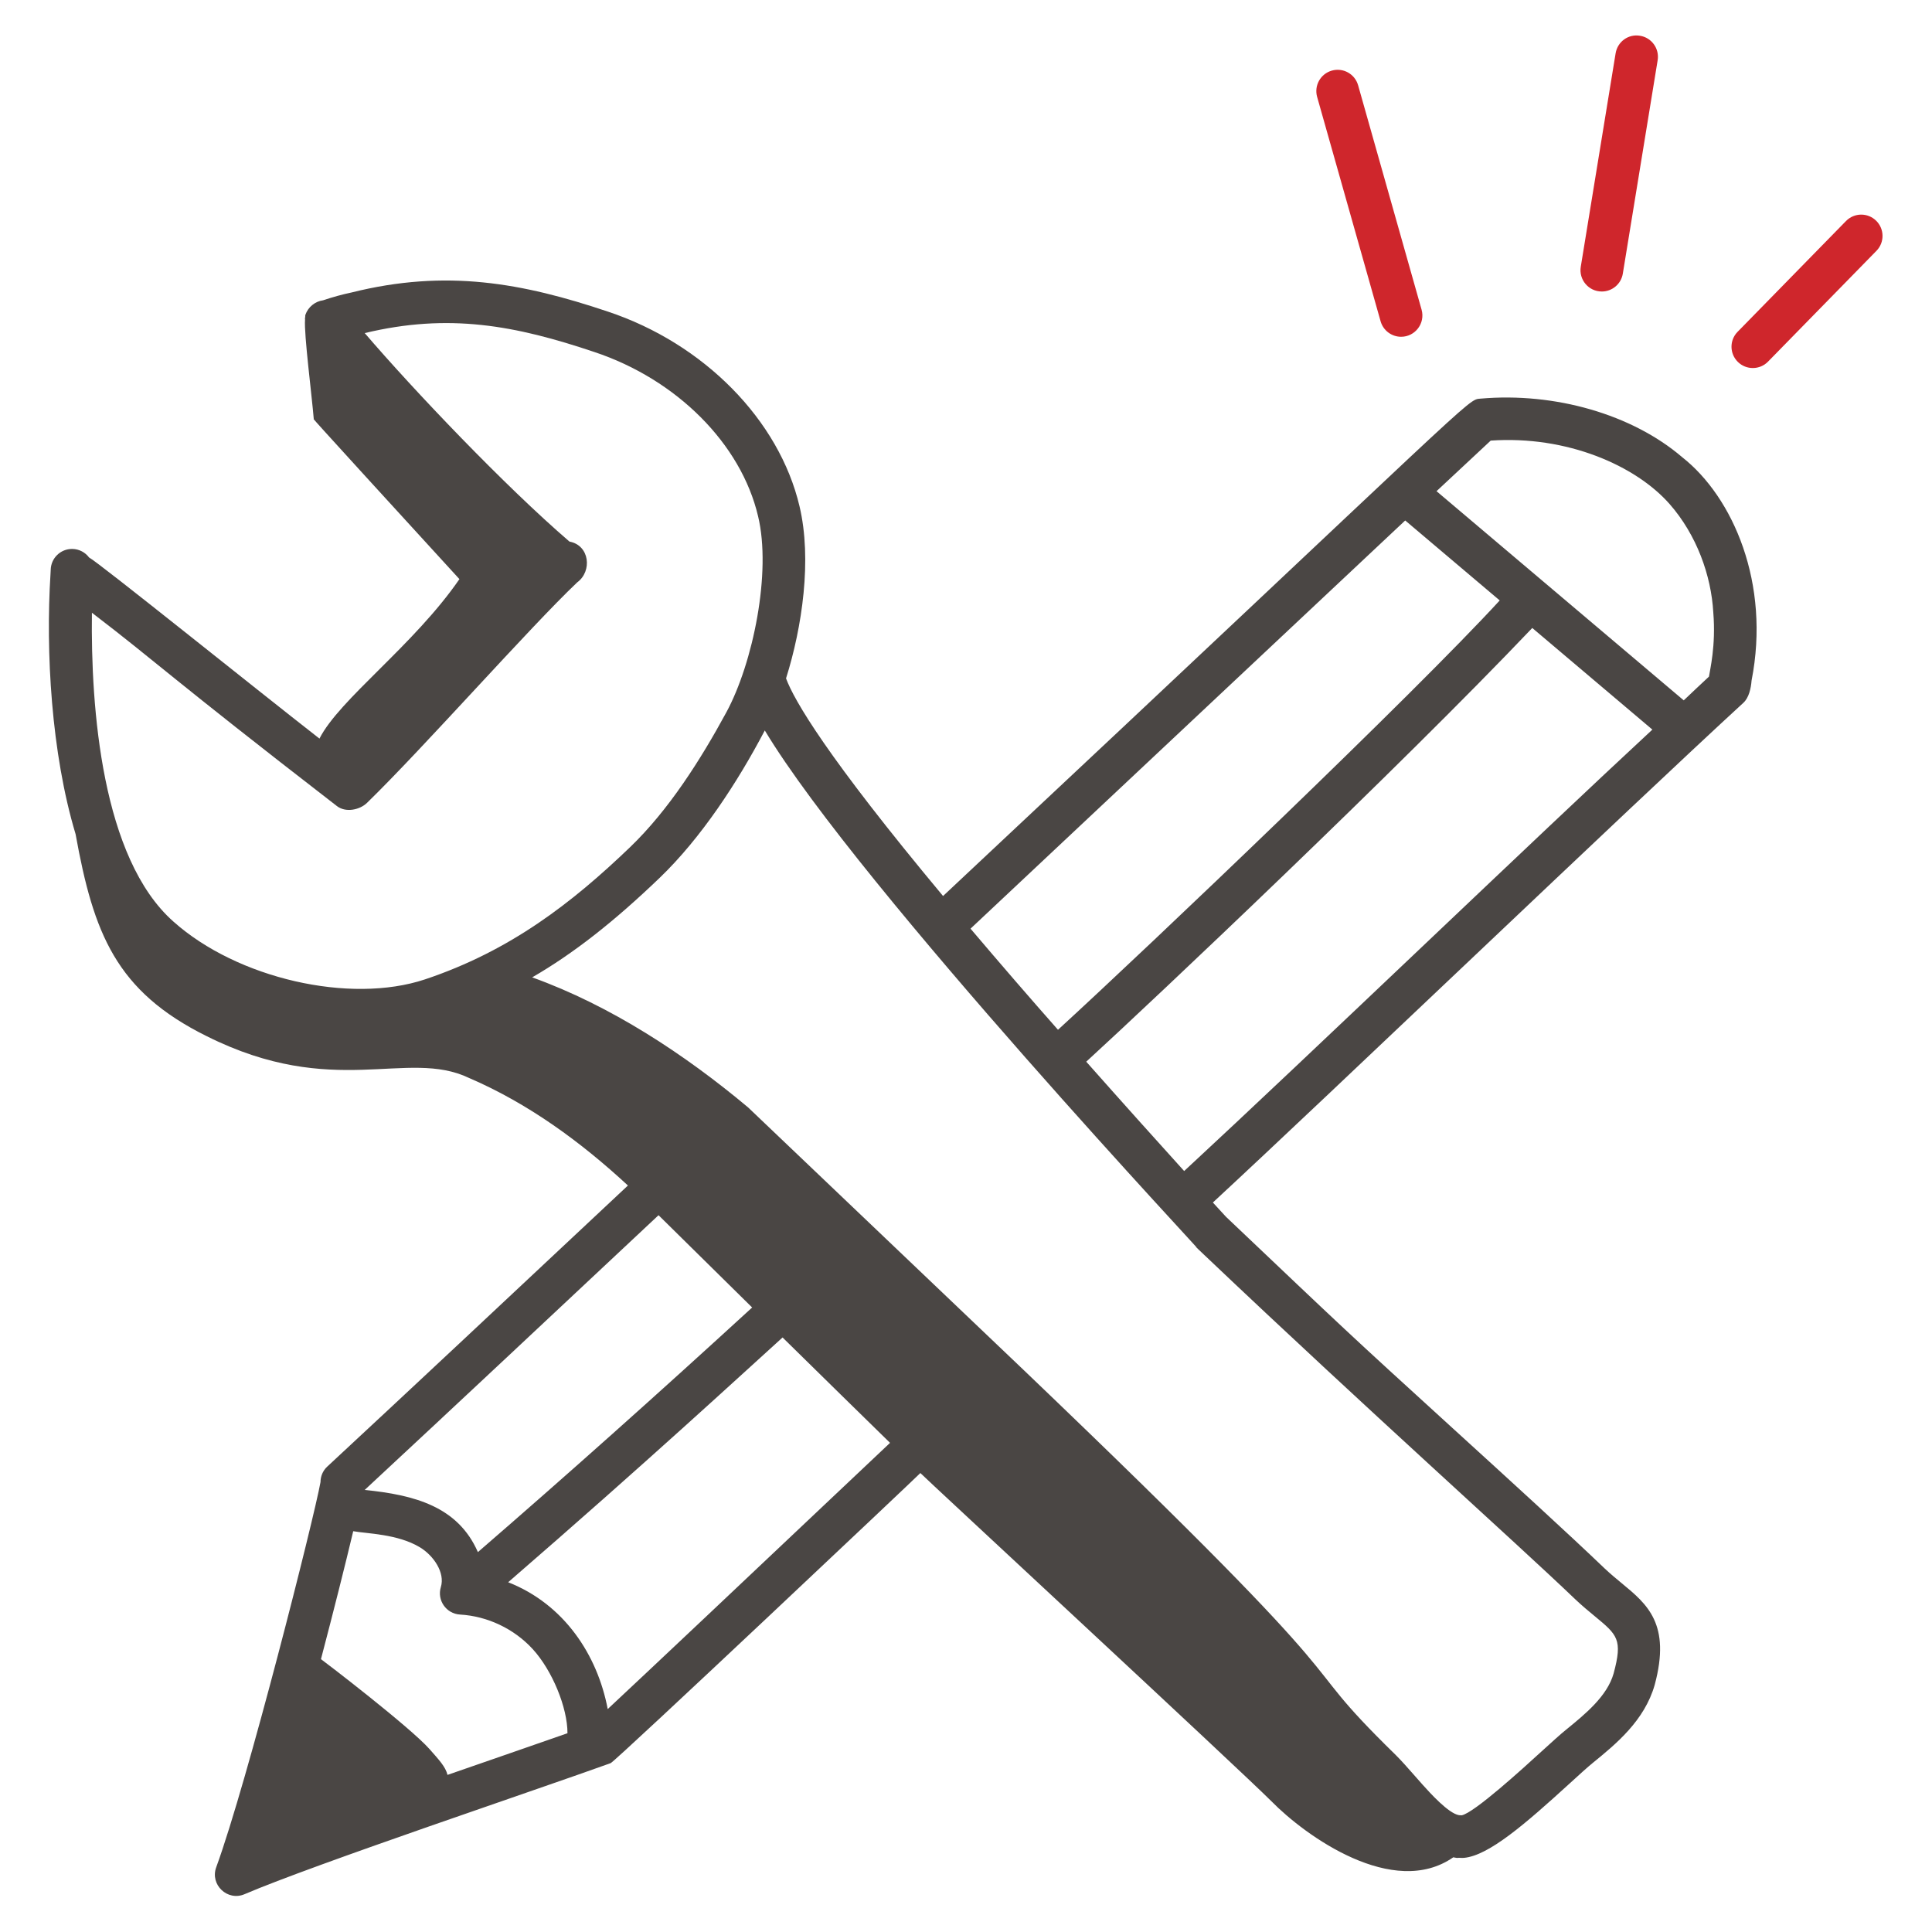
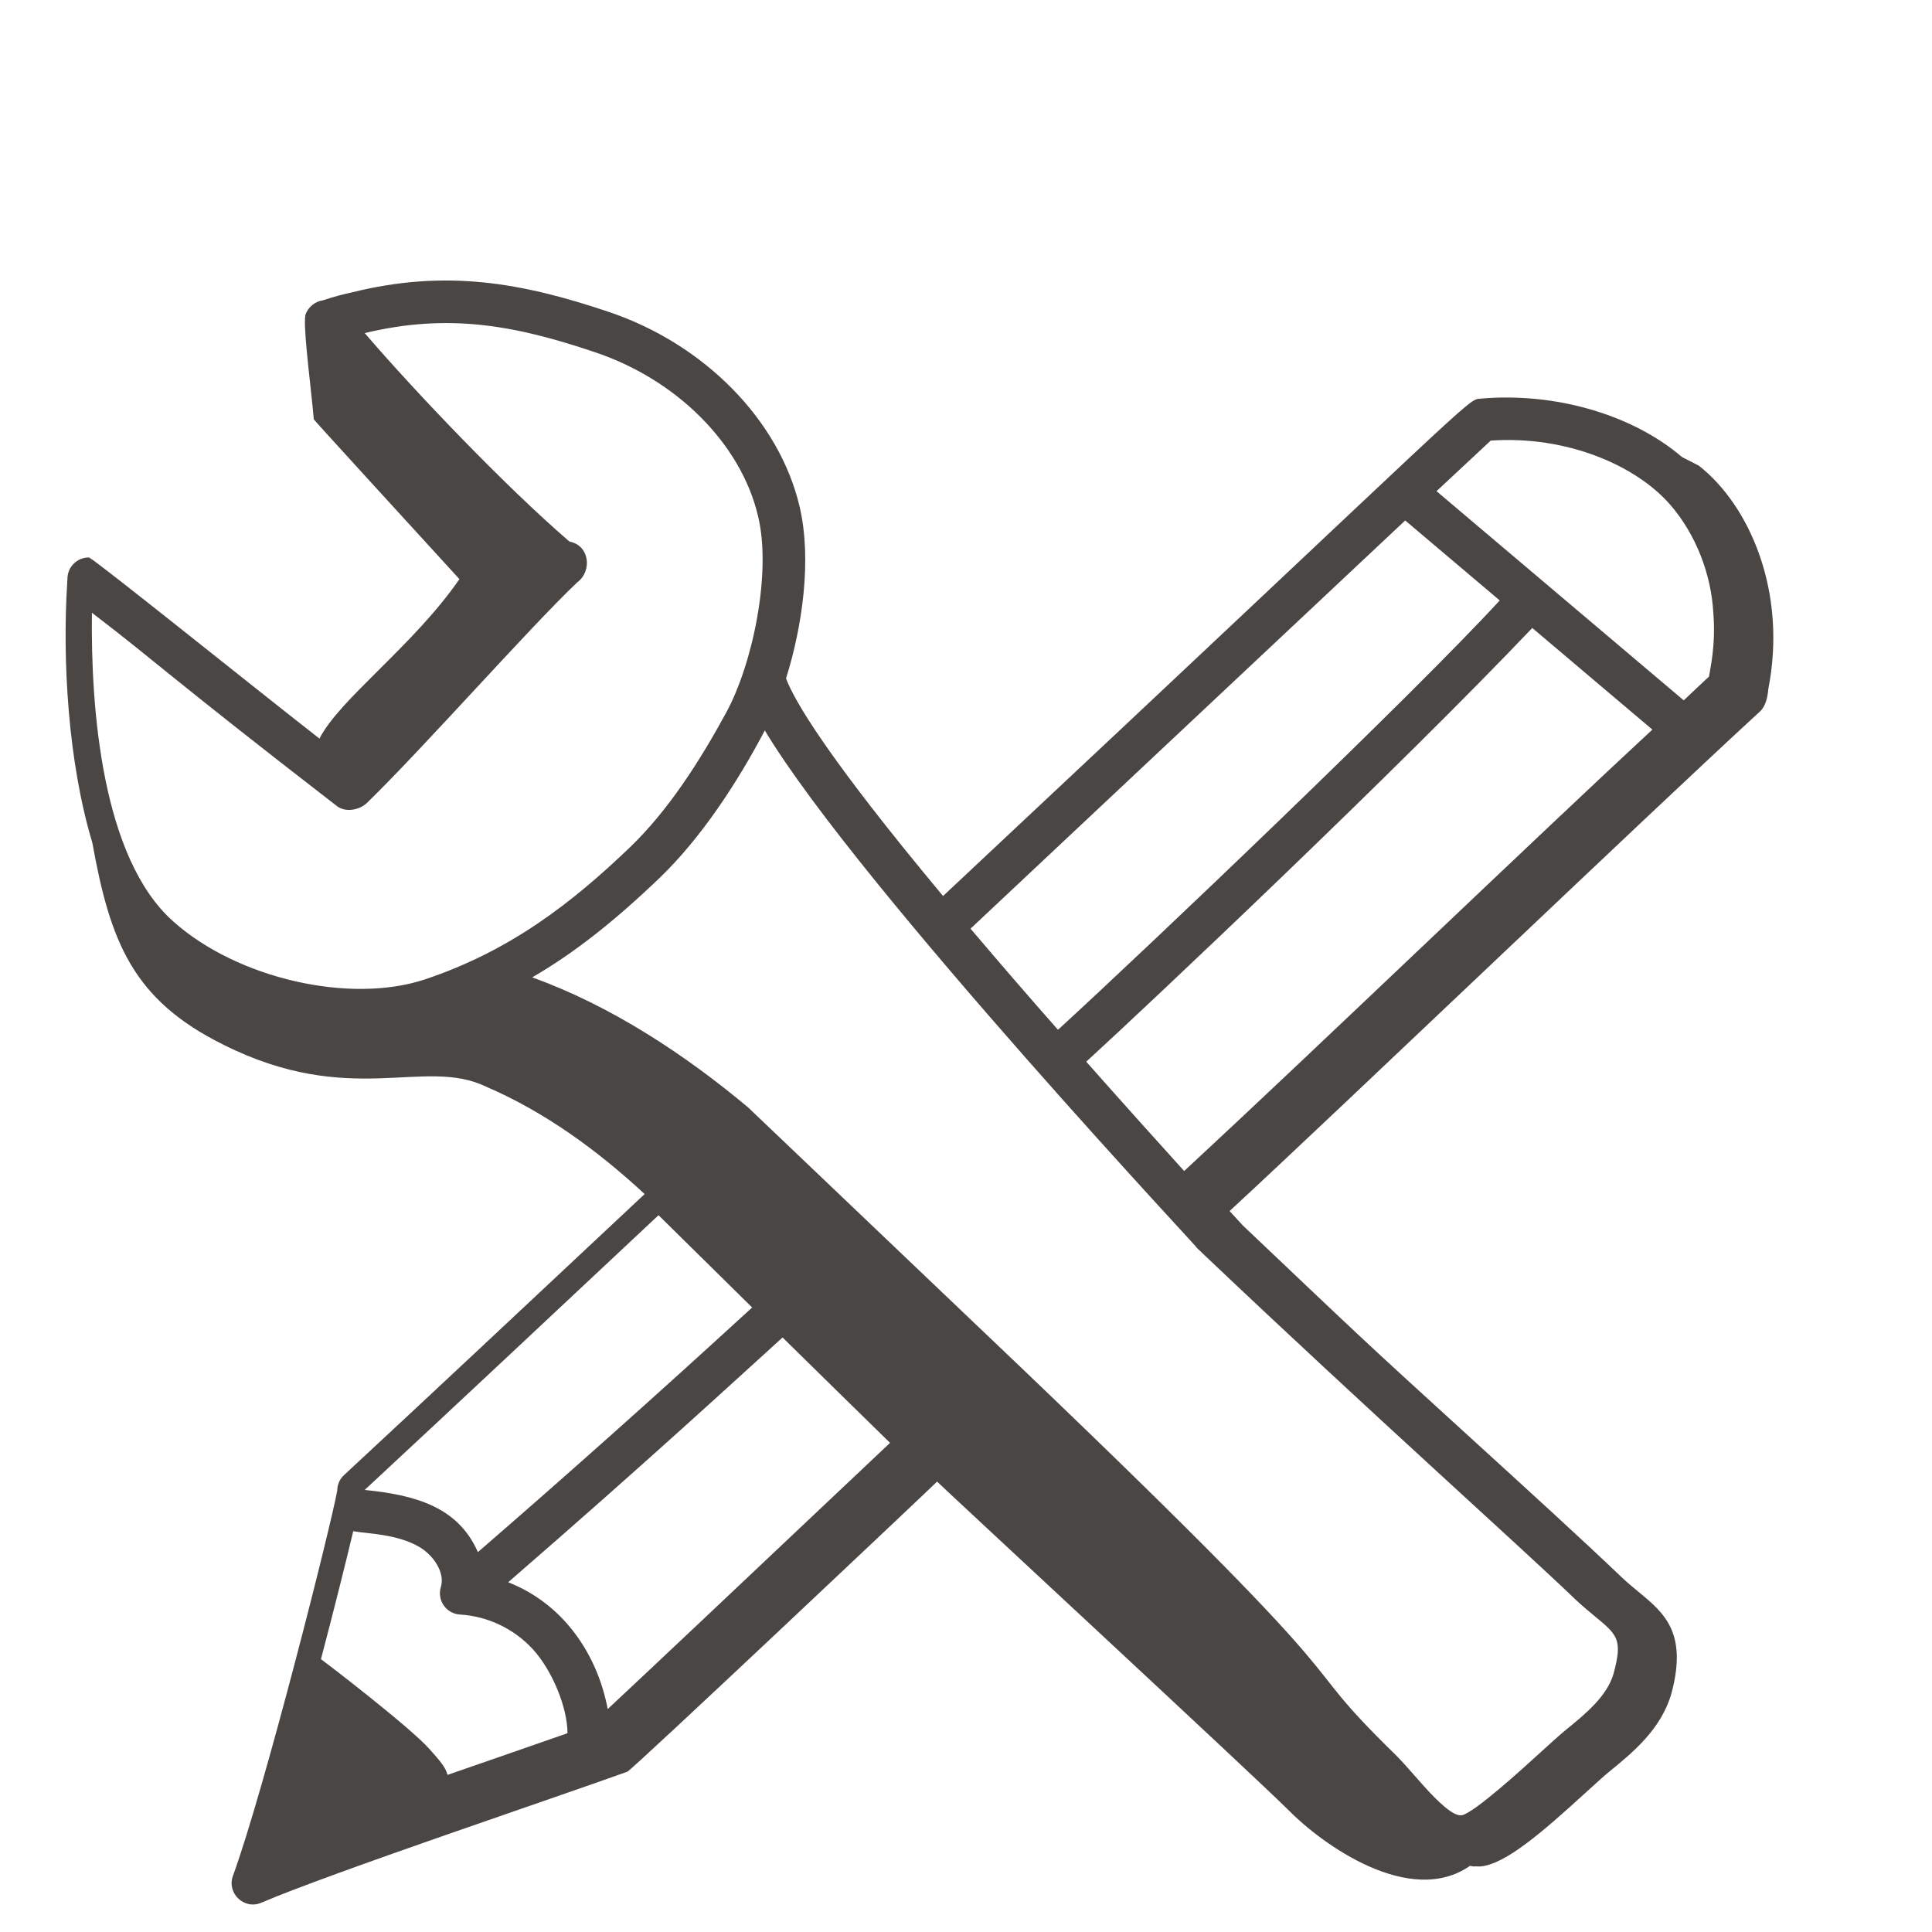
<svg xmlns="http://www.w3.org/2000/svg" xmlns:ns1="http://www.serif.com/" width="100%" height="100%" viewBox="0 0 2134 2134" version="1.1" xml:space="preserve" style="fill-rule:evenodd;clip-rule:evenodd;stroke-linejoin:round;stroke-miterlimit:2;">
  <g id="_x35_1_" ns1:id="_x35_1">
-     <path d="M1857.91,504.86c-54.994,-47.089 -140.288,-71.752 -222.58,-64.552c-15.421,1.312 1.911,-8.499 -593.673,549.387c-128.769,-154.416 -164.499,-216.244 -173.442,-240.38c17.903,-56.789 28.802,-131.385 14.909,-190.043c-22.457,-95.374 -105.606,-179.81 -211.795,-215.135c-94.087,-31.587 -178.37,-47.273 -283.18,-21.048c-10.11,2.114 -20.619,5.025 -31.311,8.61c-8.824,1.164 -16.575,7.444 -19.547,16.115c-0.343,0.994 -0.013,2.029 -0.205,3.044c-0.021,-0.009 -0.245,-0.275 -0.243,-0.254c-0,0.9 0.084,1.625 0.09,2.512c-1.297,15.545 7.55,84.229 9.609,109.492c2.281,3.145 -25.515,-26.728 160.91,177.062c-50.371,73.124 -132.655,132.71 -154.59,176.141c-70.022,-54.543 -244.045,-194.719 -254.48,-200.044c-4.198,-5.606 -10.877,-9.314 -18.475,-9.436l-0.367,-0c-12.837,-0 -23.315,10.294 -23.53,23.162l-0.245,4.718c-5.388,85.131 0.779,197.519 27.717,287.107c19.795,109.538 44.554,173.581 144.936,223.248c140.496,70.253 221.1,13.199 289.784,46.165c65.464,28.165 123.378,70.607 175.37,118.727l-30.607,28.674c-106.189,99.571 -208.395,195.374 -301.563,281.863c-4.953,4.603 -7.354,10.827 -7.4,17.086c-7.093,39.662 -80.906,331.771 -115.179,425.408c-7.123,19.352 12.543,37.858 31.342,29.718c76.705,-32.848 328.166,-117.154 404.32,-144.73c5.314,-1.92 339.317,-317.28 342.103,-320.426c2.408,2.957 351.364,326.165 387.645,362.426c37.925,38.7 134.724,108.05 200.981,62.015c2.014,0.414 4.366,0.925 6.158,0.55c0.796,0.061 2.298,0.122 3.615,0.122c0.827,0 1.593,-0.03 2.083,-0.061c27.513,-2.604 67.647,-37.408 117.249,-82.69c10.447,-9.528 19.24,-17.555 25,-22.212c25.46,-20.741 57.108,-46.569 68.383,-86.213c18.106,-67.218 -8.303,-89.032 -36.275,-112.102c-5.821,-4.81 -12.194,-10.049 -18.658,-16.115c-41.268,-39.553 -104.657,-97.335 -165.962,-153.186c-122.743,-111.833 -117.4,-107.226 -252.532,-235.463l-14.602,-15.889c128.662,-119.01 457.563,-433.98 585.976,-551.957c6.153,-5.66 8.39,-16.04 9.038,-24.541c21.044,-107.027 -20.341,-202.602 -76.777,-246.875Zm-305.783,70.026l104.397,88.333c-94.278,102.732 -384.682,379.702 -487.922,474.228c-30.357,-34.346 -63.143,-72.25 -96.599,-111.696c3.233,-3.031 476.606,-447.537 480.124,-450.865Zm-1179.88,315.544c9.653,7.396 25.103,4.175 33.119,-3.615c62.279,-60.579 179.702,-193.799 232.2,-243.566c16.801,-12.315 13.754,-40.929 -8.548,-45.037c-71.271,-61.269 -172.015,-167.127 -226.164,-230.3c92.953,-22.335 166.084,-8.548 253.554,20.864c91.115,30.3 162.101,101.44 180.913,181.372c14.99,61.934 -5.595,162.406 -35.111,216.79c-28.317,52.174 -63.647,107.886 -106.28,148.835c-64.181,61.569 -132.323,114.502 -226.471,145.987c-82.904,27.635 -207.445,-0.919 -277.849,-63.787c-79.12,-69.905 -91.474,-235.61 -90.074,-341.176c73.629,56.36 83.691,69.041 270.711,213.633Zm355.139,451.823c25.112,24.736 62.906,61.996 103.401,101.94c-104.657,95.969 -206.307,186.604 -302.933,270.205c-22.069,-50.558 -70.397,-63.196 -125.044,-68.673c98.232,-91.231 211.427,-197.406 324.576,-303.472Zm-233.09,618.21c-2.186,-9.083 -9.585,-16.78 -19.69,-28.305c-21.701,-24.563 -116.943,-97.416 -120.084,-99.544c14.242,-54.178 27.014,-105.053 35.631,-141.32c14.899,2.756 48.881,2.907 73.516,17.702c15.257,9.161 28.125,28.125 23.284,43.965c-4.486,14.628 5.951,29.489 21.109,30.392c30.453,1.777 59.712,15.686 80.331,38.143c21.622,23.578 38.48,64.775 38.409,92.95c-37.638,13.194 -85.903,29.832 -132.506,46.017Zm176.952,-72.704c-11.282,-59.625 -48.033,-115.789 -109.954,-140.083c152.42,-131.968 260.34,-231.71 303.095,-270.372c44.27,43.56 88.216,86.587 118.711,116.404c-176.079,166.394 -264.778,250.124 -311.852,294.051Zm1069.14,-120.858c7.445,7.016 14.584,12.898 21.109,18.29c25.031,20.68 31.005,25.582 20.834,63.235c-7.108,25.123 -31.342,44.884 -52.604,62.194c-6.128,4.933 -15.717,13.634 -27.114,24.02c-20.282,18.535 -74.173,67.708 -88.083,70.465c-0.735,-0.061 -1.746,-0.122 -2.971,-0.153c-11.642,-1.899 -32.016,-24.571 -40.074,-33.517l-9.559,-10.815c-7.169,-8.149 -13.909,-15.809 -20.22,-22.089c-128.55,-125.59 -0.785,-32.936 -411.213,-425.46c-18.338,-17.468 -304.112,-289.827 -304.259,-289.951c-69.948,-58.548 -151.573,-112.334 -238.415,-143.57c45.619,-26.428 89.985,-61.158 140.713,-109.831c46.098,-44.275 86.203,-105.811 116.226,-162.902c104.738,174.423 504.923,599.797 476.015,570.14c0.222,0.228 0.295,0.537 0.528,0.759l8.763,8.333c183.549,174.256 342.599,315.959 410.324,380.852Zm-432.422,-473.436c-29.147,-32.209 -66.636,-73.91 -108.153,-120.776c74.889,-68.528 344.815,-323.575 492.659,-479.059l132.659,112.245c-129.576,120.008 -378.191,358.97 -517.165,487.59Zm579.696,-546.141c-9.115,8.448 -18.486,17.346 -27.884,26.246l-273.051,-231.037c6.12,-5.714 -22.17,20.693 59.85,-55.871c84.032,-5.82 160.176,27.451 197.702,70.19c29.677,33.851 45.876,78.641 48.162,119.791c3.008,36.91 -3.817,63.562 -4.779,70.681Z" style="fill:#4a4644;fill-rule:nonzero;" />
-     <path d="M1524.94,354.86c2.941,10.356 12.378,17.127 22.641,17.127c15.582,-0 26.87,-14.929 22.641,-29.933l-70.098,-247.825c-3.523,-12.469 -16.452,-19.791 -29.044,-16.238c-12.5,3.524 -19.761,16.545 -16.238,29.045l70.098,247.824Z" style="fill:#cf262c;fill-rule:nonzero;" />
-     <path d="M1769.3,321.987c11.336,-0 21.323,-8.211 23.192,-19.731l38.481,-235.723c2.083,-12.837 -6.618,-24.939 -19.424,-27.022c-12.991,-2.267 -24.939,6.618 -27.022,19.424l-38.481,235.723c-2.315,14.269 8.639,27.329 23.254,27.329Z" style="fill:#cf262c;fill-rule:nonzero;" />
-     <path d="M2072.28,243.77c-9.253,-9.069 -24.142,-8.946 -33.272,0.367l-119.761,122.396c-9.1,9.283 -8.916,24.173 0.367,33.272c9.308,9.121 24.258,8.888 33.272,-0.367l119.761,-122.396c9.1,-9.283 8.916,-24.173 -0.367,-33.272Z" style="fill:#cf262c;fill-rule:nonzero;" />
+     <path d="M1857.91,504.86c-54.994,-47.089 -140.288,-71.752 -222.58,-64.552c-15.421,1.312 1.911,-8.499 -593.673,549.387c-128.769,-154.416 -164.499,-216.244 -173.442,-240.38c17.903,-56.789 28.802,-131.385 14.909,-190.043c-22.457,-95.374 -105.606,-179.81 -211.795,-215.135c-94.087,-31.587 -178.37,-47.273 -283.18,-21.048c-10.11,2.114 -20.619,5.025 -31.311,8.61c-8.824,1.164 -16.575,7.444 -19.547,16.115c-0.343,0.994 -0.013,2.029 -0.205,3.044c-0.021,-0.009 -0.245,-0.275 -0.243,-0.254c-0,0.9 0.084,1.625 0.09,2.512c-1.297,15.545 7.55,84.229 9.609,109.492c2.281,3.145 -25.515,-26.728 160.91,177.062c-50.371,73.124 -132.655,132.71 -154.59,176.141c-70.022,-54.543 -244.045,-194.719 -254.48,-200.044l-0.367,-0c-12.837,-0 -23.315,10.294 -23.53,23.162l-0.245,4.718c-5.388,85.131 0.779,197.519 27.717,287.107c19.795,109.538 44.554,173.581 144.936,223.248c140.496,70.253 221.1,13.199 289.784,46.165c65.464,28.165 123.378,70.607 175.37,118.727l-30.607,28.674c-106.189,99.571 -208.395,195.374 -301.563,281.863c-4.953,4.603 -7.354,10.827 -7.4,17.086c-7.093,39.662 -80.906,331.771 -115.179,425.408c-7.123,19.352 12.543,37.858 31.342,29.718c76.705,-32.848 328.166,-117.154 404.32,-144.73c5.314,-1.92 339.317,-317.28 342.103,-320.426c2.408,2.957 351.364,326.165 387.645,362.426c37.925,38.7 134.724,108.05 200.981,62.015c2.014,0.414 4.366,0.925 6.158,0.55c0.796,0.061 2.298,0.122 3.615,0.122c0.827,0 1.593,-0.03 2.083,-0.061c27.513,-2.604 67.647,-37.408 117.249,-82.69c10.447,-9.528 19.24,-17.555 25,-22.212c25.46,-20.741 57.108,-46.569 68.383,-86.213c18.106,-67.218 -8.303,-89.032 -36.275,-112.102c-5.821,-4.81 -12.194,-10.049 -18.658,-16.115c-41.268,-39.553 -104.657,-97.335 -165.962,-153.186c-122.743,-111.833 -117.4,-107.226 -252.532,-235.463l-14.602,-15.889c128.662,-119.01 457.563,-433.98 585.976,-551.957c6.153,-5.66 8.39,-16.04 9.038,-24.541c21.044,-107.027 -20.341,-202.602 -76.777,-246.875Zm-305.783,70.026l104.397,88.333c-94.278,102.732 -384.682,379.702 -487.922,474.228c-30.357,-34.346 -63.143,-72.25 -96.599,-111.696c3.233,-3.031 476.606,-447.537 480.124,-450.865Zm-1179.88,315.544c9.653,7.396 25.103,4.175 33.119,-3.615c62.279,-60.579 179.702,-193.799 232.2,-243.566c16.801,-12.315 13.754,-40.929 -8.548,-45.037c-71.271,-61.269 -172.015,-167.127 -226.164,-230.3c92.953,-22.335 166.084,-8.548 253.554,20.864c91.115,30.3 162.101,101.44 180.913,181.372c14.99,61.934 -5.595,162.406 -35.111,216.79c-28.317,52.174 -63.647,107.886 -106.28,148.835c-64.181,61.569 -132.323,114.502 -226.471,145.987c-82.904,27.635 -207.445,-0.919 -277.849,-63.787c-79.12,-69.905 -91.474,-235.61 -90.074,-341.176c73.629,56.36 83.691,69.041 270.711,213.633Zm355.139,451.823c25.112,24.736 62.906,61.996 103.401,101.94c-104.657,95.969 -206.307,186.604 -302.933,270.205c-22.069,-50.558 -70.397,-63.196 -125.044,-68.673c98.232,-91.231 211.427,-197.406 324.576,-303.472Zm-233.09,618.21c-2.186,-9.083 -9.585,-16.78 -19.69,-28.305c-21.701,-24.563 -116.943,-97.416 -120.084,-99.544c14.242,-54.178 27.014,-105.053 35.631,-141.32c14.899,2.756 48.881,2.907 73.516,17.702c15.257,9.161 28.125,28.125 23.284,43.965c-4.486,14.628 5.951,29.489 21.109,30.392c30.453,1.777 59.712,15.686 80.331,38.143c21.622,23.578 38.48,64.775 38.409,92.95c-37.638,13.194 -85.903,29.832 -132.506,46.017Zm176.952,-72.704c-11.282,-59.625 -48.033,-115.789 -109.954,-140.083c152.42,-131.968 260.34,-231.71 303.095,-270.372c44.27,43.56 88.216,86.587 118.711,116.404c-176.079,166.394 -264.778,250.124 -311.852,294.051Zm1069.14,-120.858c7.445,7.016 14.584,12.898 21.109,18.29c25.031,20.68 31.005,25.582 20.834,63.235c-7.108,25.123 -31.342,44.884 -52.604,62.194c-6.128,4.933 -15.717,13.634 -27.114,24.02c-20.282,18.535 -74.173,67.708 -88.083,70.465c-0.735,-0.061 -1.746,-0.122 -2.971,-0.153c-11.642,-1.899 -32.016,-24.571 -40.074,-33.517l-9.559,-10.815c-7.169,-8.149 -13.909,-15.809 -20.22,-22.089c-128.55,-125.59 -0.785,-32.936 -411.213,-425.46c-18.338,-17.468 -304.112,-289.827 -304.259,-289.951c-69.948,-58.548 -151.573,-112.334 -238.415,-143.57c45.619,-26.428 89.985,-61.158 140.713,-109.831c46.098,-44.275 86.203,-105.811 116.226,-162.902c104.738,174.423 504.923,599.797 476.015,570.14c0.222,0.228 0.295,0.537 0.528,0.759l8.763,8.333c183.549,174.256 342.599,315.959 410.324,380.852Zm-432.422,-473.436c-29.147,-32.209 -66.636,-73.91 -108.153,-120.776c74.889,-68.528 344.815,-323.575 492.659,-479.059l132.659,112.245c-129.576,120.008 -378.191,358.97 -517.165,487.59Zm579.696,-546.141c-9.115,8.448 -18.486,17.346 -27.884,26.246l-273.051,-231.037c6.12,-5.714 -22.17,20.693 59.85,-55.871c84.032,-5.82 160.176,27.451 197.702,70.19c29.677,33.851 45.876,78.641 48.162,119.791c3.008,36.91 -3.817,63.562 -4.779,70.681Z" style="fill:#4a4644;fill-rule:nonzero;" />
  </g>
</svg>